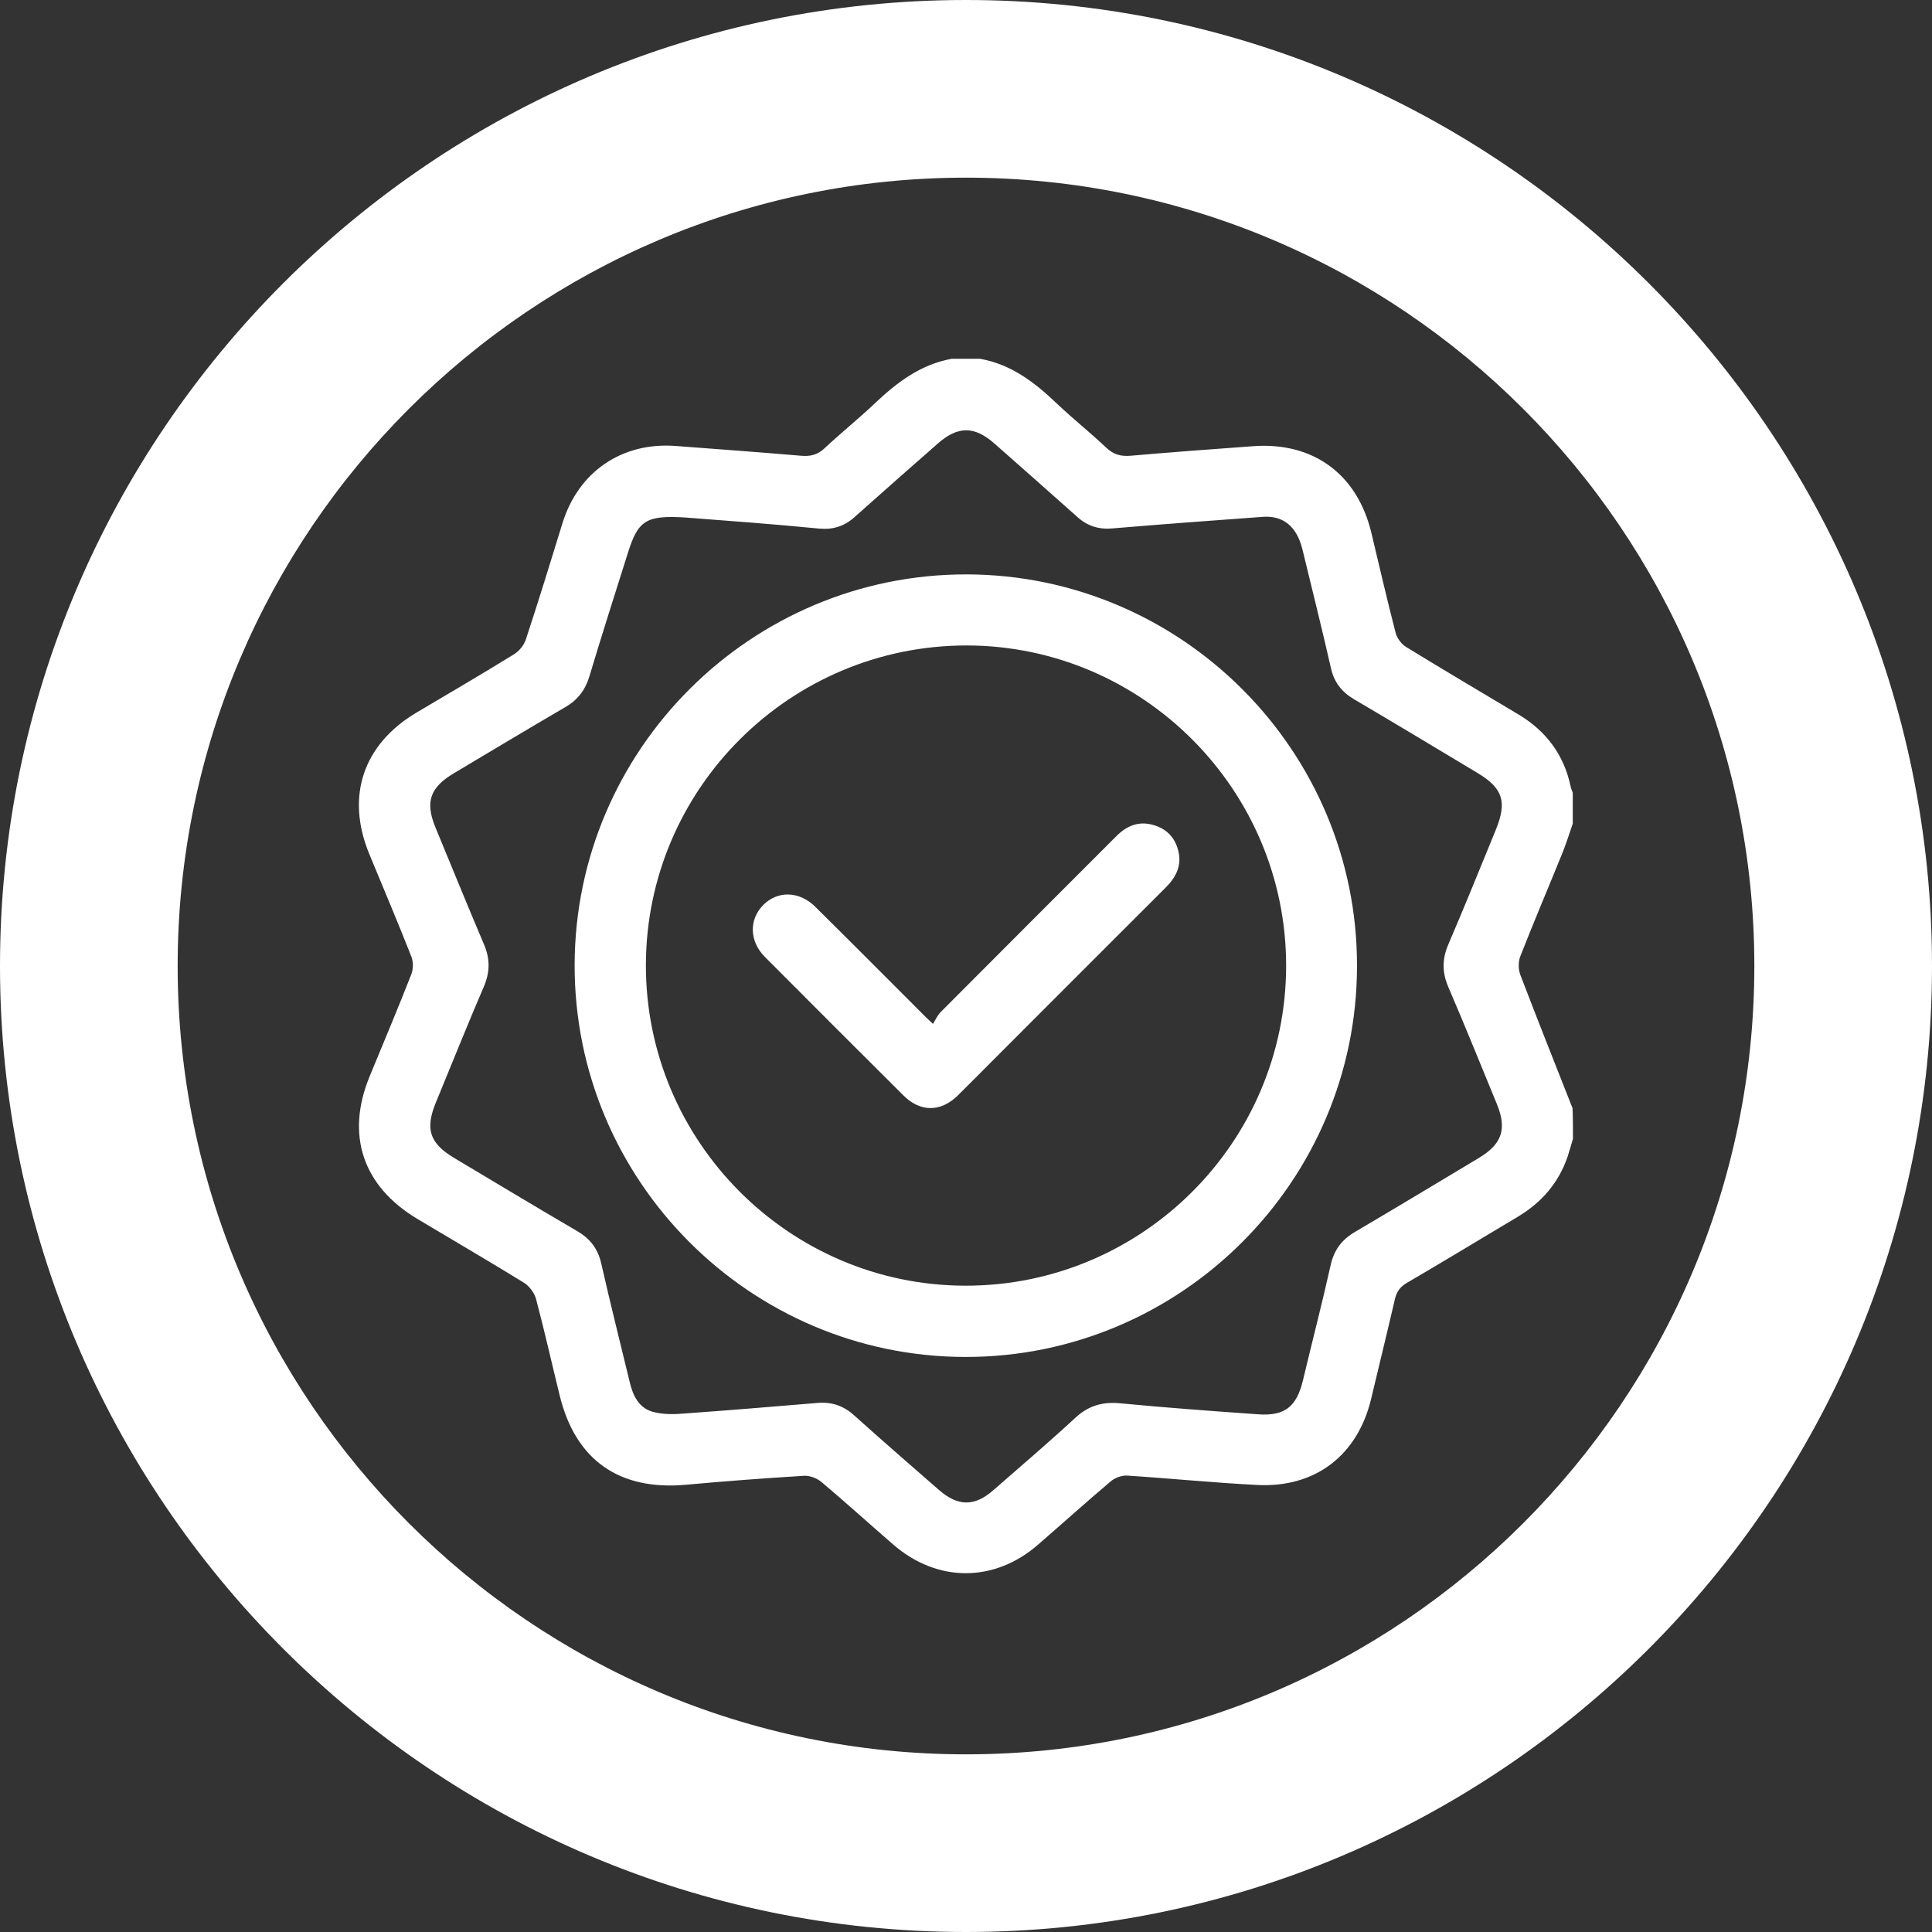
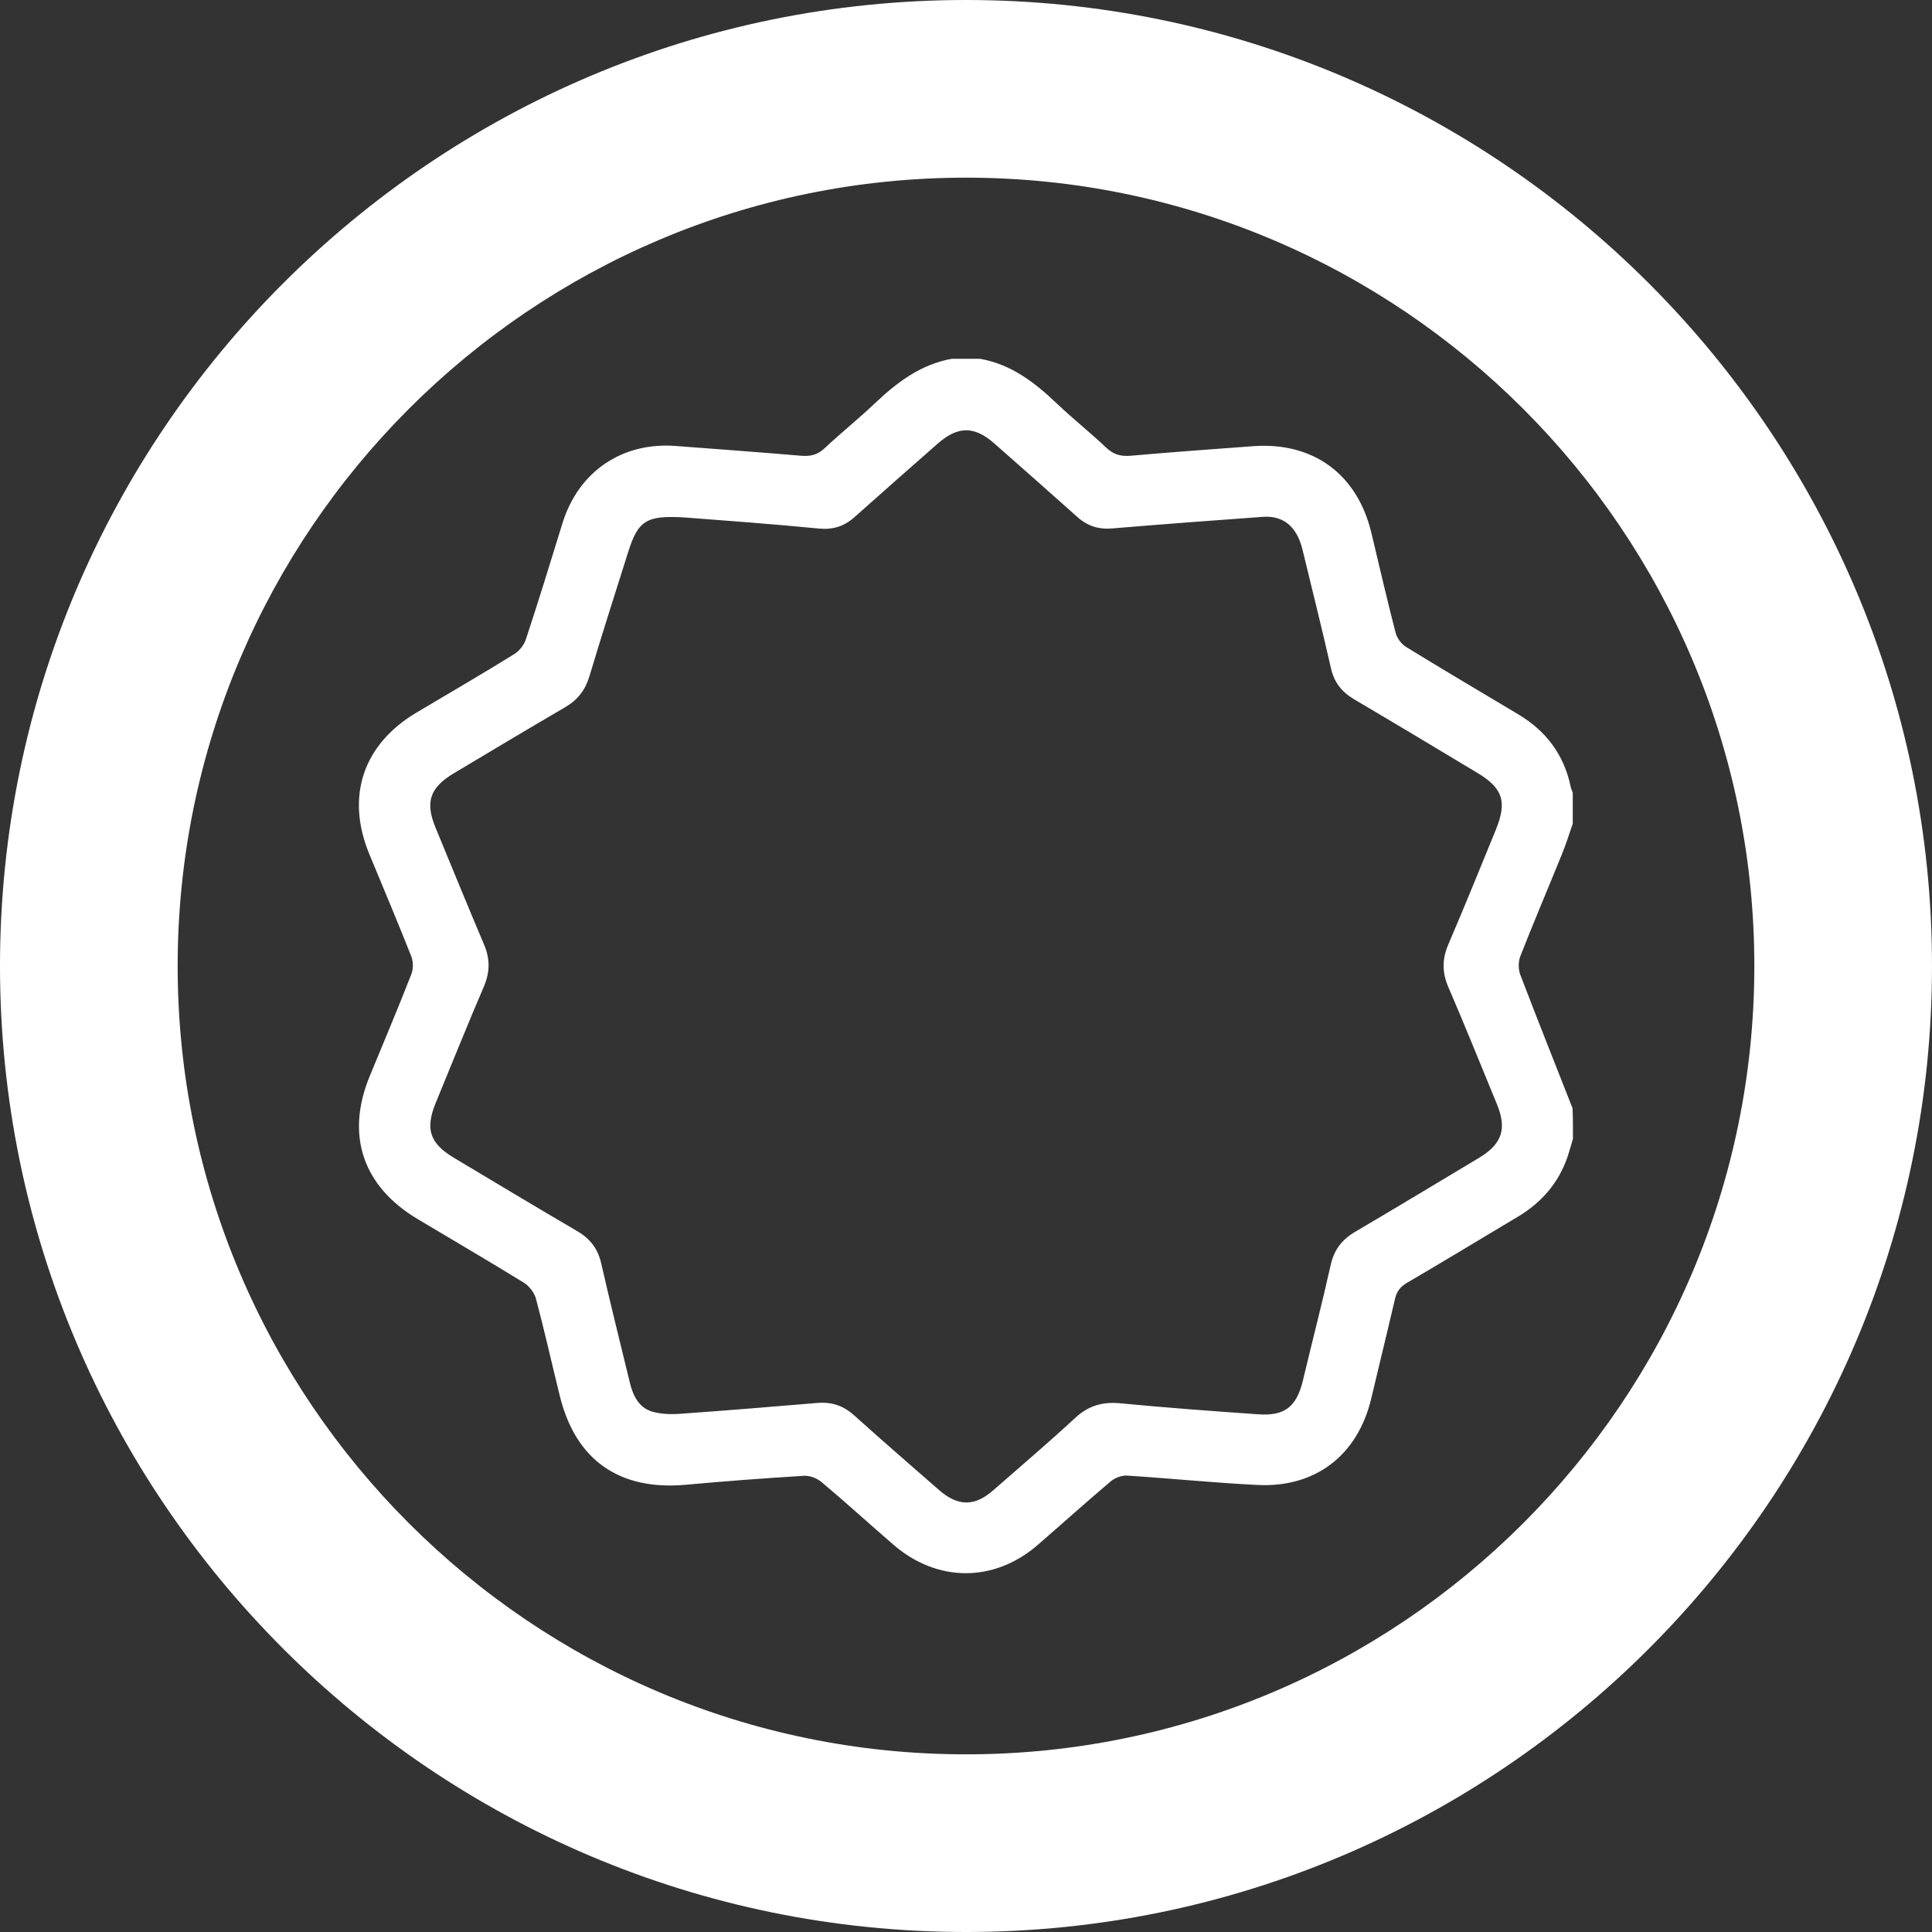
<svg xmlns="http://www.w3.org/2000/svg" width="70" height="70" viewBox="0 0 70 70" fill="none">
  <rect x="0" y="0" width="70" height="70" fill="#333333" stroke="none" />
  <path d="M35 70C15.698 70 0 54.302 0 35C0 15.698 15.698 0 35 0C54.302 0 70 15.698 70 35C70 54.302 54.302 70 35 70ZM35 6.437C19.254 6.437 6.437 19.254 6.437 35C6.437 50.754 19.254 63.563 35 63.563C50.754 63.563 63.563 50.754 63.563 35C63.563 19.254 50.754 6.437 35 6.437Z" fill="white" />
  <path d="M56.991 41.26C56.926 41.476 56.869 41.693 56.797 41.909C56.472 42.854 55.859 43.568 55.001 44.08C53.659 44.881 52.332 45.688 50.983 46.475C50.738 46.619 50.608 46.785 50.543 47.059C50.262 48.271 49.966 49.475 49.678 50.687C49.187 52.728 47.658 53.911 45.552 53.803C43.979 53.724 42.414 53.565 40.842 53.464C40.647 53.45 40.395 53.543 40.243 53.673C39.356 54.423 38.498 55.195 37.618 55.959C36.024 57.352 33.946 57.344 32.352 55.952C31.487 55.202 30.636 54.43 29.763 53.695C29.597 53.558 29.337 53.457 29.128 53.471C27.7 53.558 26.272 53.666 24.844 53.796C22.435 54.012 20.848 52.901 20.278 50.557C19.989 49.389 19.73 48.22 19.42 47.059C19.362 46.843 19.182 46.605 18.994 46.482C17.718 45.696 16.419 44.938 15.128 44.167C13.137 42.977 12.517 41.116 13.397 38.988C13.902 37.762 14.421 36.535 14.905 35.295C14.977 35.107 14.977 34.848 14.905 34.66C14.414 33.412 13.887 32.172 13.375 30.931C12.524 28.854 13.152 26.971 15.092 25.817C16.275 25.117 17.458 24.425 18.626 23.704C18.814 23.588 18.987 23.372 19.052 23.17C19.514 21.771 19.946 20.364 20.379 18.958C20.956 17.09 22.536 16.008 24.49 16.159C26.005 16.275 27.512 16.383 29.027 16.513C29.359 16.541 29.619 16.484 29.878 16.239C30.47 15.683 31.112 15.171 31.703 14.608C32.504 13.851 33.362 13.202 34.48 13C34.826 13 35.165 13 35.511 13C36.651 13.202 37.51 13.873 38.317 14.645C38.887 15.185 39.507 15.676 40.077 16.217C40.344 16.469 40.604 16.541 40.957 16.513C42.443 16.383 43.922 16.275 45.407 16.166C47.579 16.008 49.173 17.176 49.685 19.297C49.973 20.509 50.255 21.72 50.565 22.925C50.615 23.12 50.774 23.336 50.94 23.437C52.288 24.266 53.659 25.074 55.022 25.889C56.018 26.488 56.66 27.339 56.905 28.486C56.919 28.565 56.955 28.645 56.984 28.724C56.984 29.099 56.984 29.467 56.984 29.842C56.854 30.217 56.739 30.592 56.587 30.96C56.09 32.186 55.57 33.405 55.087 34.639C55.008 34.833 55.008 35.114 55.08 35.309C55.7 36.932 56.342 38.541 56.977 40.156C56.991 40.517 56.991 40.892 56.991 41.26ZM24.815 18.749C23.401 18.662 23.113 18.864 22.745 20.047C22.276 21.533 21.8 23.019 21.353 24.512C21.201 25.009 20.927 25.363 20.48 25.622C19.131 26.409 17.797 27.209 16.455 28.01C15.582 28.529 15.395 29.049 15.777 29.979C16.361 31.393 16.939 32.814 17.537 34.22C17.761 34.747 17.754 35.223 17.53 35.749C16.931 37.141 16.369 38.548 15.792 39.947C15.395 40.914 15.568 41.426 16.462 41.959C17.948 42.847 19.434 43.741 20.927 44.614C21.389 44.888 21.663 45.248 21.785 45.782C22.11 47.218 22.471 48.646 22.817 50.081C22.932 50.564 23.142 51.004 23.639 51.149C23.971 51.242 24.346 51.25 24.692 51.221C26.337 51.105 27.974 50.968 29.619 50.831C30.138 50.788 30.564 50.932 30.953 51.286C31.963 52.194 32.994 53.089 34.019 53.983C34.711 54.589 35.317 54.589 36.002 53.983C36.99 53.118 38 52.259 38.967 51.365C39.45 50.918 39.969 50.781 40.611 50.846C42.263 51.004 43.922 51.127 45.573 51.242C46.554 51.315 46.98 50.968 47.211 50.002C47.542 48.61 47.903 47.225 48.213 45.833C48.336 45.285 48.617 44.917 49.093 44.635C50.601 43.748 52.094 42.847 53.587 41.952C54.423 41.447 54.604 40.906 54.236 40.005C53.652 38.591 53.082 37.17 52.476 35.764C52.252 35.244 52.245 34.761 52.469 34.234C53.06 32.857 53.623 31.465 54.193 30.073C54.611 29.049 54.46 28.558 53.515 27.995C52.029 27.101 50.55 26.214 49.057 25.334C48.61 25.067 48.336 24.721 48.221 24.201C47.896 22.766 47.535 21.338 47.189 19.903C46.987 19.08 46.497 18.669 45.746 18.727C43.936 18.857 42.118 18.994 40.308 19.145C39.818 19.189 39.414 19.066 39.046 18.741C38.043 17.847 37.033 16.953 36.024 16.065C35.302 15.431 34.704 15.431 33.975 16.073C32.965 16.96 31.956 17.847 30.946 18.749C30.578 19.073 30.174 19.196 29.684 19.152C28.003 18.987 26.315 18.864 24.815 18.749Z" fill="white" />
-   <path d="M34.979 49.165C27.168 49.158 20.806 42.775 20.82 34.963C20.835 27.151 27.218 20.797 35.03 20.811C42.827 20.833 49.174 27.195 49.167 34.992C49.167 42.803 42.791 49.172 34.979 49.165ZM23.402 34.97C23.395 41.353 28.588 46.568 34.965 46.583C41.37 46.597 46.592 41.397 46.599 34.999C46.606 28.623 41.413 23.401 35.037 23.386C28.632 23.379 23.41 28.572 23.402 34.97Z" fill="white" />
-   <path d="M33.804 37.098C33.905 36.932 33.977 36.766 34.1 36.651C36.214 34.53 38.327 32.417 40.447 30.296C40.815 29.928 41.241 29.741 41.767 29.885C42.272 30.022 42.582 30.354 42.698 30.852C42.821 31.378 42.597 31.797 42.236 32.157C40.188 34.198 38.147 36.247 36.098 38.295C35.629 38.764 35.168 39.233 34.699 39.695C34.078 40.3 33.343 40.3 32.73 39.687C31.056 38.021 29.383 36.348 27.717 34.675C27.147 34.105 27.133 33.319 27.652 32.792C28.171 32.265 28.957 32.28 29.534 32.85C30.818 34.119 32.088 35.396 33.364 36.672C33.465 36.781 33.581 36.889 33.804 37.098Z" fill="white" />
</svg>